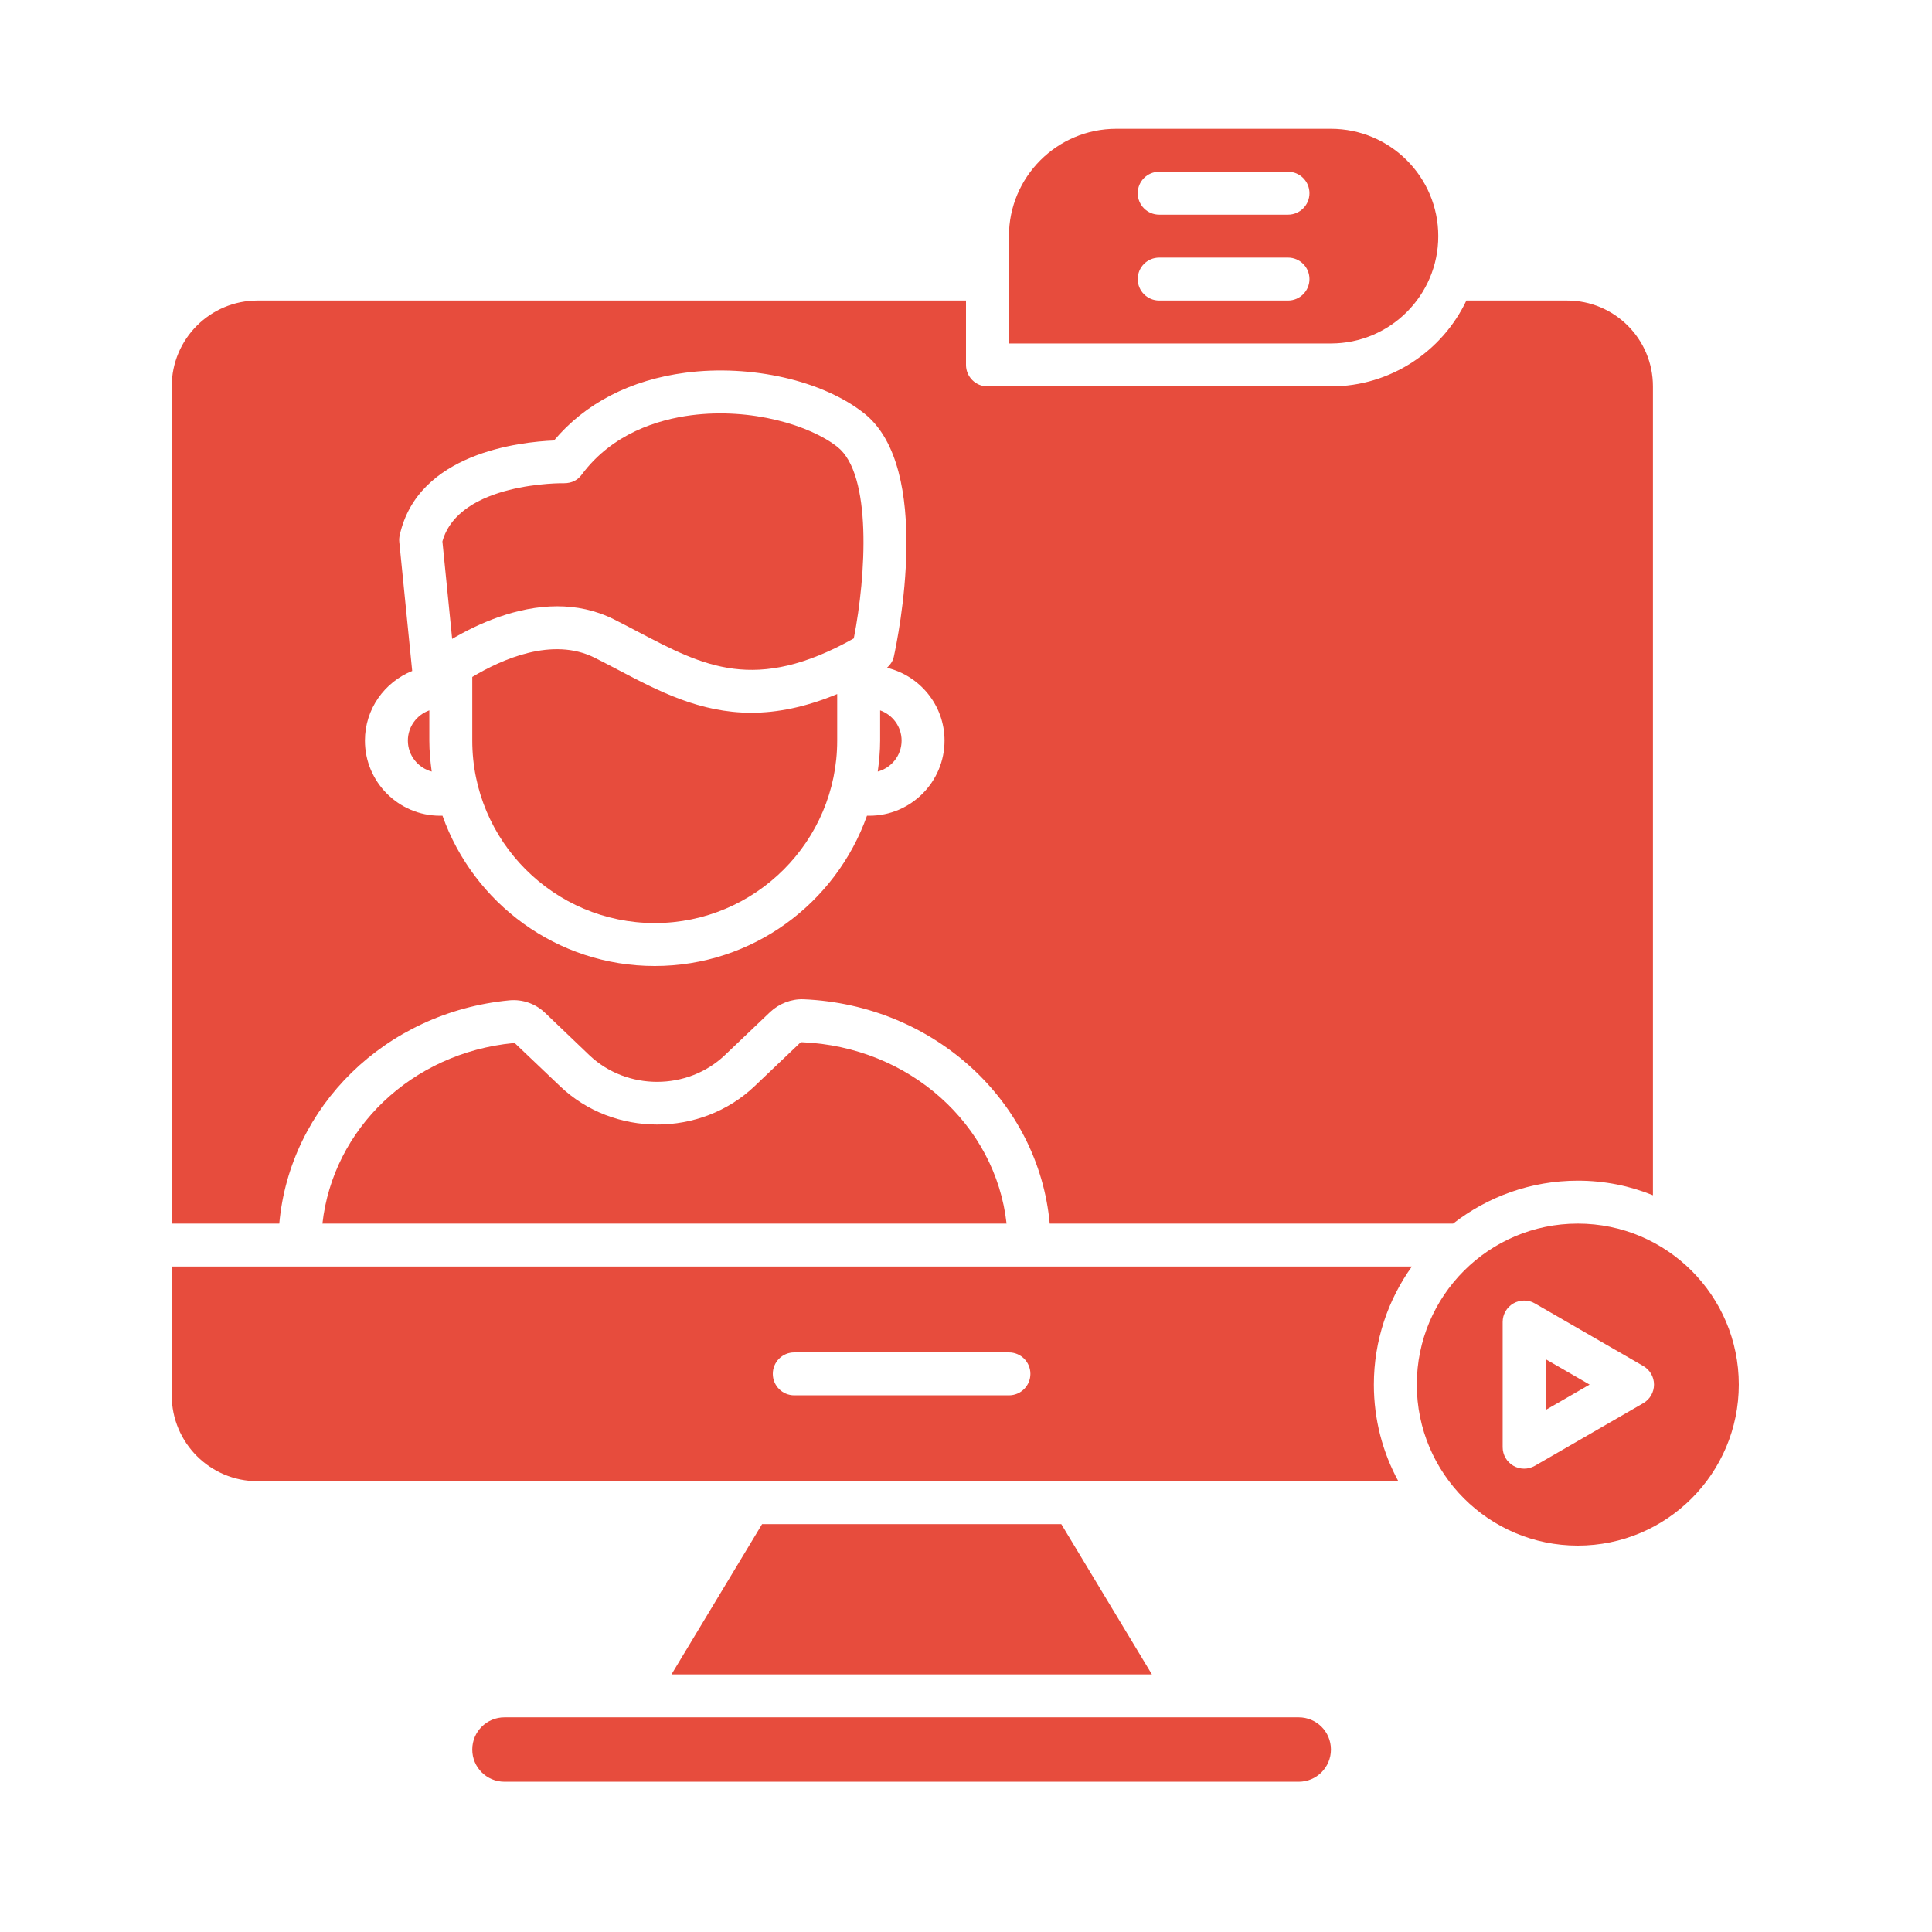
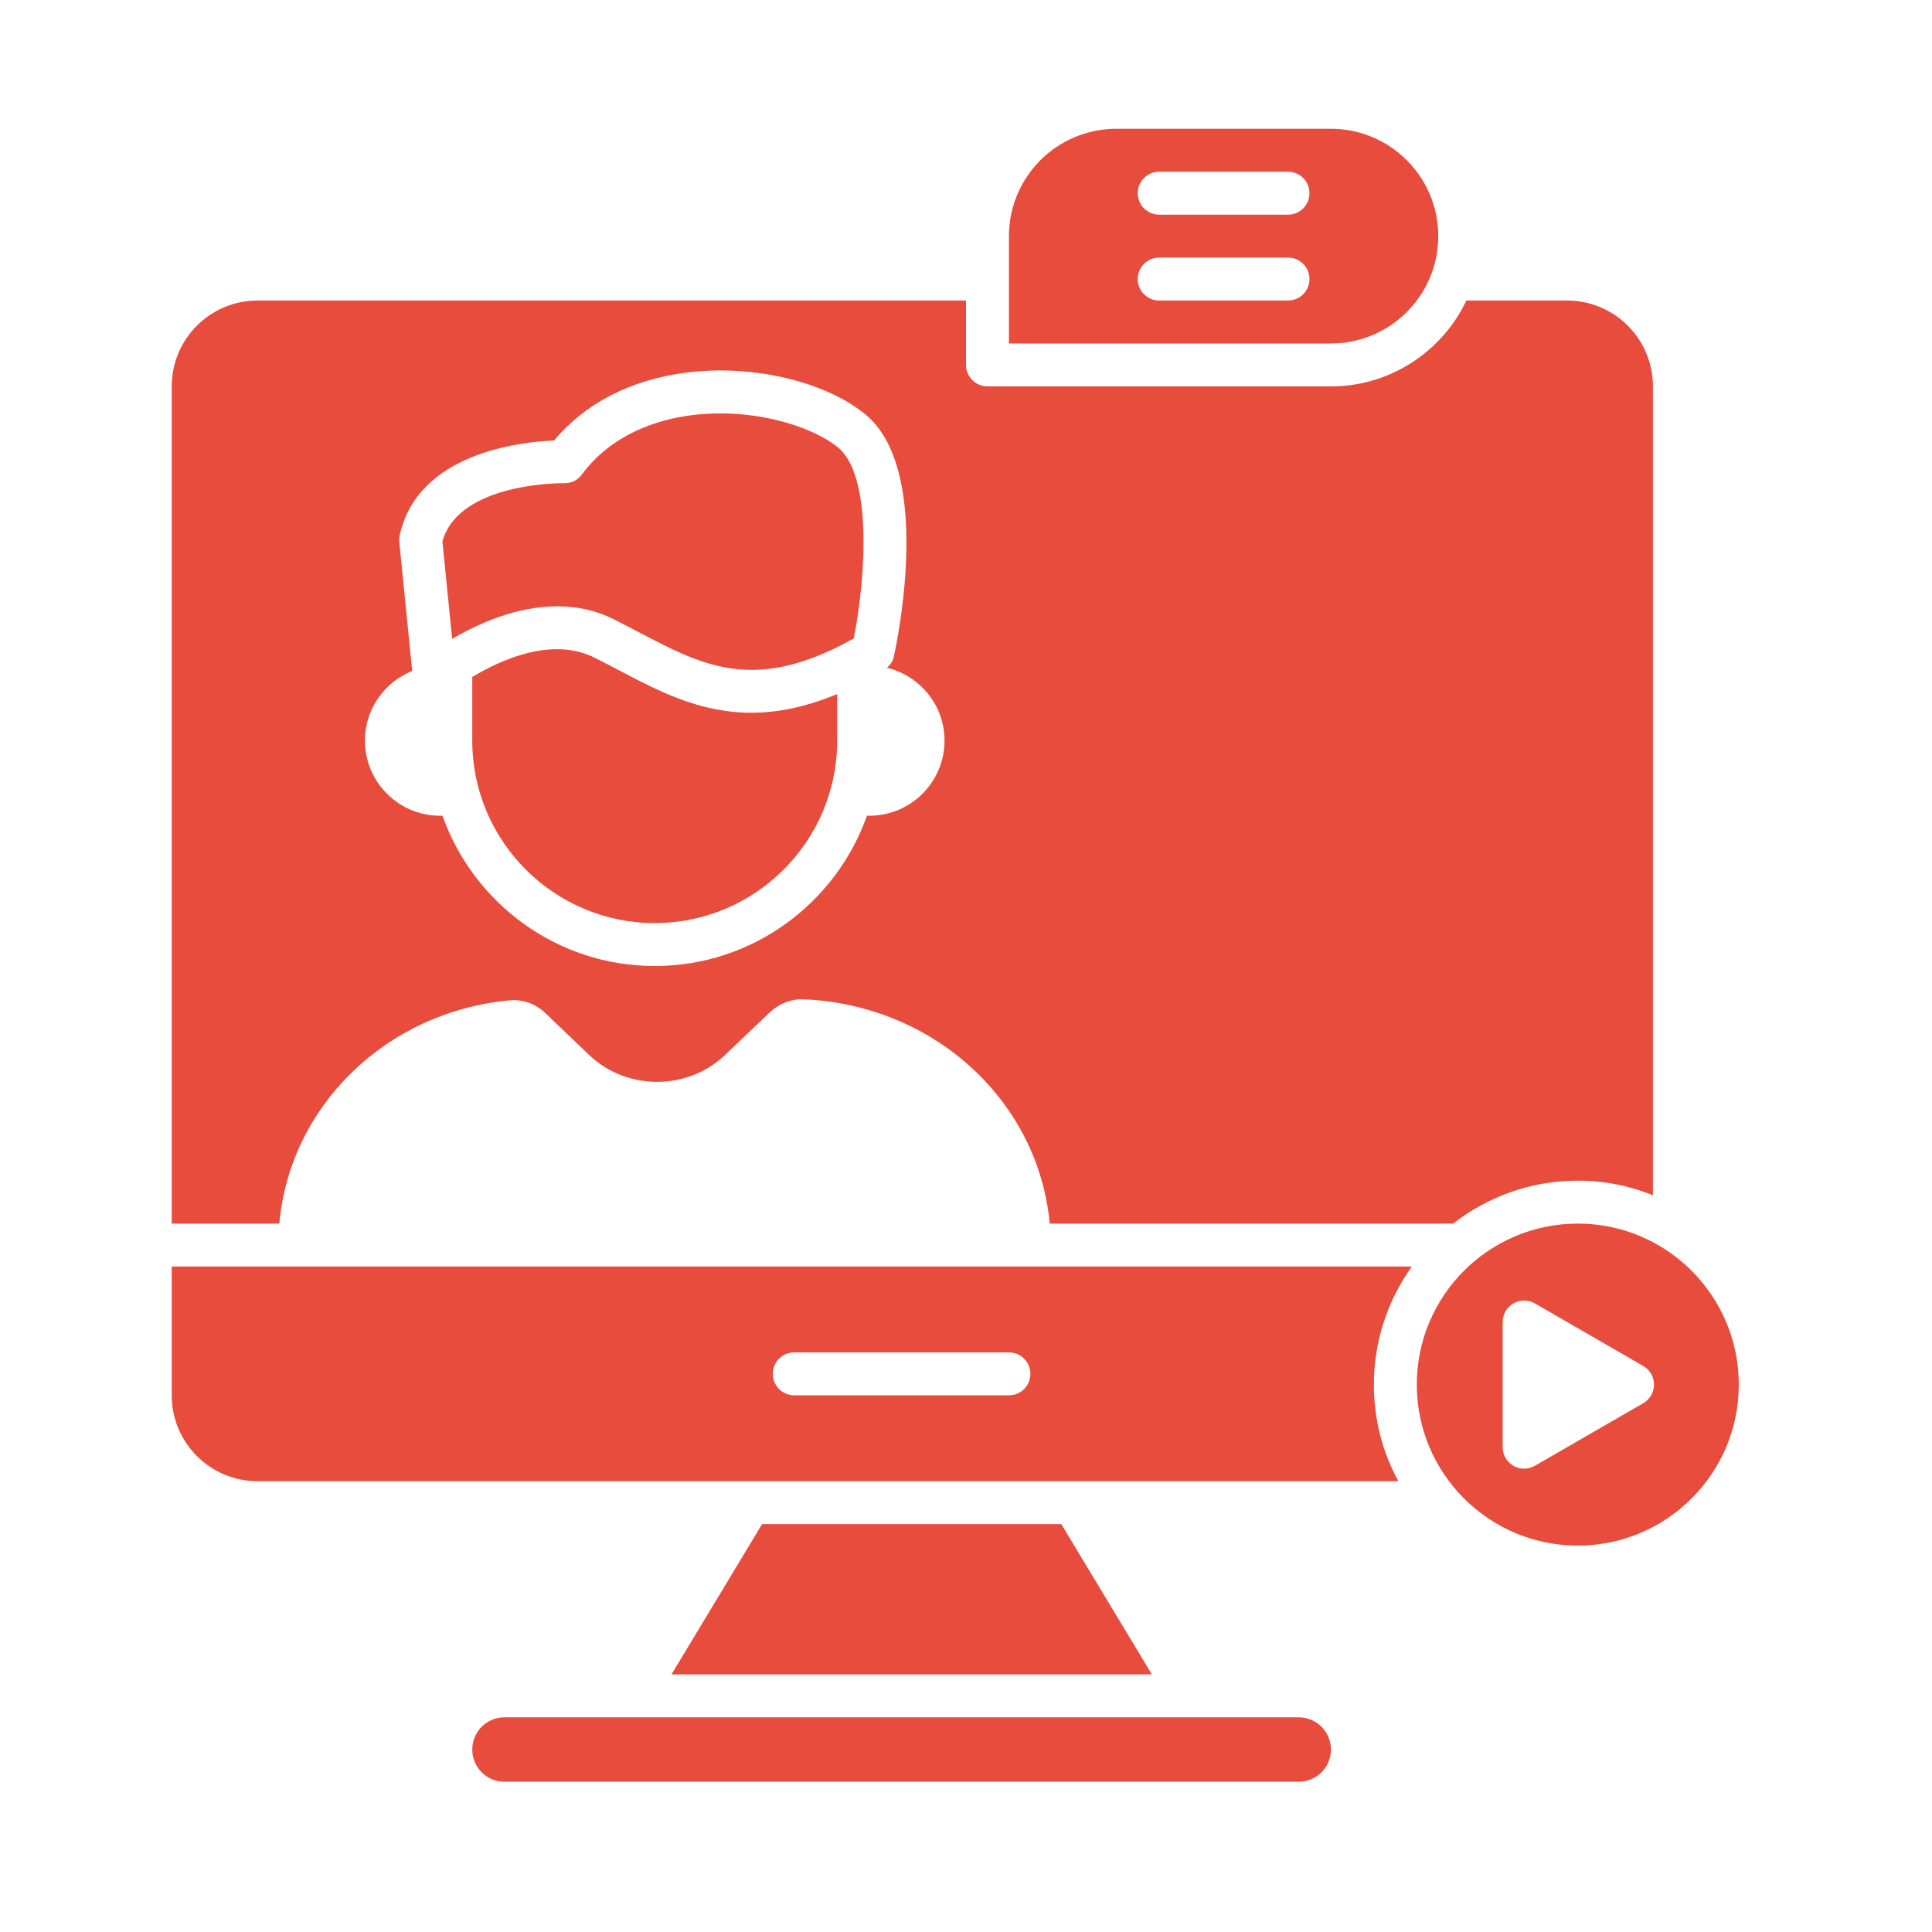
<svg xmlns="http://www.w3.org/2000/svg" id="Layer_1" enable-background="new 0 0 90 90" viewBox="0 0 90 90">
  <path d="m62 81.5c0 .83-.67 1.5-1.5 1.5h-37c-.83 0-1.5-.67-1.5-1.5s.67-1.5 1.5-1.5h37c.83 0 1.5.67 1.5 1.5z" fill="#000000" style="fill: rgb(231, 76, 61);" />
  <path d="m53.66 78h-22.38l4.22-7h13.94z" fill="#000000" style="fill: rgb(231, 76, 61);" />
-   <path d="m46.89 57h-31.87c.49-4.41 4.15-7.95 8.9-8.41.03 0 .07.01.09.03l2.08 1.98c2.49 2.38 6.56 2.38 9.06 0l2.11-2.01c.02-.02.05-.04.09-.04 5.02.21 9.03 3.84 9.54 8.45z" fill="#000000" style="fill: rgb(231, 76, 61);" />
  <path d="m65.77 59h-57.77v6c0 2.21 1.79 4 4 4h53.14c-.73-1.34-1.14-2.87-1.14-4.5 0-2.05.66-3.95 1.77-5.5zm-18.77 6h-10c-.553 0-1-.447-1-1s.447-1 1-1h10c.553 0 1 .447 1 1s-.447 1-1 1z" fill="#000000" style="fill: rgb(231, 76, 61);" />
  <g>
    <path d="m28.802 31.208c-.363-.19-.729-.383-1.1-.568-1.968-.986-4.333.073-5.702.895v2.965c0 4.687 3.813 8.5 8.5 8.5s8.5-3.813 8.5-8.5v-2.168c-1.487.616-2.803.871-3.994.871-2.41 0-4.325-1.007-6.204-1.995z" fill="#000000" style="fill: rgb(231, 76, 61);" />
    <path d="m39.017 20.825c-1.273-1.013-4.024-1.843-6.823-1.48-1.536.2-3.667.843-5.093 2.763-.192.259-.456.401-.823.403-.044-.005-4.896-.061-5.669 2.711l.454 4.54c1.196-.703 2.992-1.519 4.893-1.519.875 0 1.771.172 2.642.607.384.192.761.391 1.136.588 3.041 1.598 5.458 2.871 10.039.302.579-2.948.85-7.637-.756-8.915z" fill="#000000" style="fill: rgb(231, 76, 61);" />
-     <path d="m20 33.092c-.581.207-1 .757-1 1.408 0 .692.473 1.27 1.111 1.442-.065-.472-.111-.951-.111-1.442z" fill="#000000" style="fill: rgb(231, 76, 61);" />
    <path d="m73 14h-4.69c-1.12 2.36-3.53 4-6.31 4h-16c-.55 0-1-.45-1-1v-3h-33c-2.21 0-4 1.79-4 4v39h5.01c.49-5.45 4.93-9.84 10.71-10.4.61-.06 1.22.15 1.67.58l2.07 1.98c1.74 1.65 4.57 1.65 6.31-.01l2.11-2.01c.42-.39.98-.61 1.55-.59 6.1.26 10.95 4.76 11.47 10.45h18.79c1.61-1.25 3.62-2 5.81-2 1.24 0 2.42.24 3.5.68v-37.68c0-2.21-1.79-4-4-4zm-32.5 24h-.113c-1.446 4.072-5.326 7-9.887 7s-8.442-2.928-9.887-7h-.113c-1.93 0-3.5-1.57-3.5-3.5 0-1.47.914-2.727 2.202-3.244l-.601-6.007c-.011-.105-.004-.212.019-.314.844-3.83 5.595-4.35 7.188-4.415 1.456-1.735 3.563-2.823 6.127-3.158 3.052-.397 6.398.365 8.327 1.899 3.204 2.548 1.57 10.445 1.374 11.338-.045.203-.166.37-.317.508 1.534.371 2.681 1.746 2.681 3.393 0 1.93-1.57 3.5-3.5 3.5z" fill="#000000" style="fill: rgb(231, 76, 61);" />
-     <path d="m41 33.092v1.408c0 .491-.046.97-.111 1.442.638-.172 1.111-.75 1.111-1.442 0-.651-.419-1.201-1-1.408z" fill="#000000" style="fill: rgb(231, 76, 61);" />
  </g>
  <path d="m62 6h-10c-2.76 0-5 2.24-5 5v5h15c2.76 0 5-2.24 5-5s-2.24-5-5-5zm-2 8h-6c-.553 0-1-.447-1-1s.447-1 1-1h6c.553 0 1 .447 1 1s-.447 1-1 1zm0-4h-6c-.553 0-1-.447-1-1s.447-1 1-1h6c.553 0 1 .447 1 1s-.447 1-1 1z" fill="#000000" style="fill: rgb(231, 76, 61);" />
  <g>
-     <path d="m72 65.684 2.05-1.184-2.05-1.184z" fill="#000000" style="fill: rgb(231, 76, 61);" />
    <path d="m73.5 57c-4.14 0-7.5 3.36-7.5 7.5s3.36 7.5 7.5 7.5 7.5-3.36 7.5-7.5-3.36-7.5-7.5-7.5zm3.05 8.366-5.05 2.916c-.154.089-.327.134-.5.134s-.346-.045-.5-.134c-.31-.179-.5-.509-.5-.866v-5.832c0-.357.19-.688.5-.866.309-.178.691-.178 1 0l5.05 2.916c.31.179.5.509.5.866s-.191.688-.5.866z" fill="#000000" style="fill: rgb(231, 76, 61);" />
  </g>
</svg>